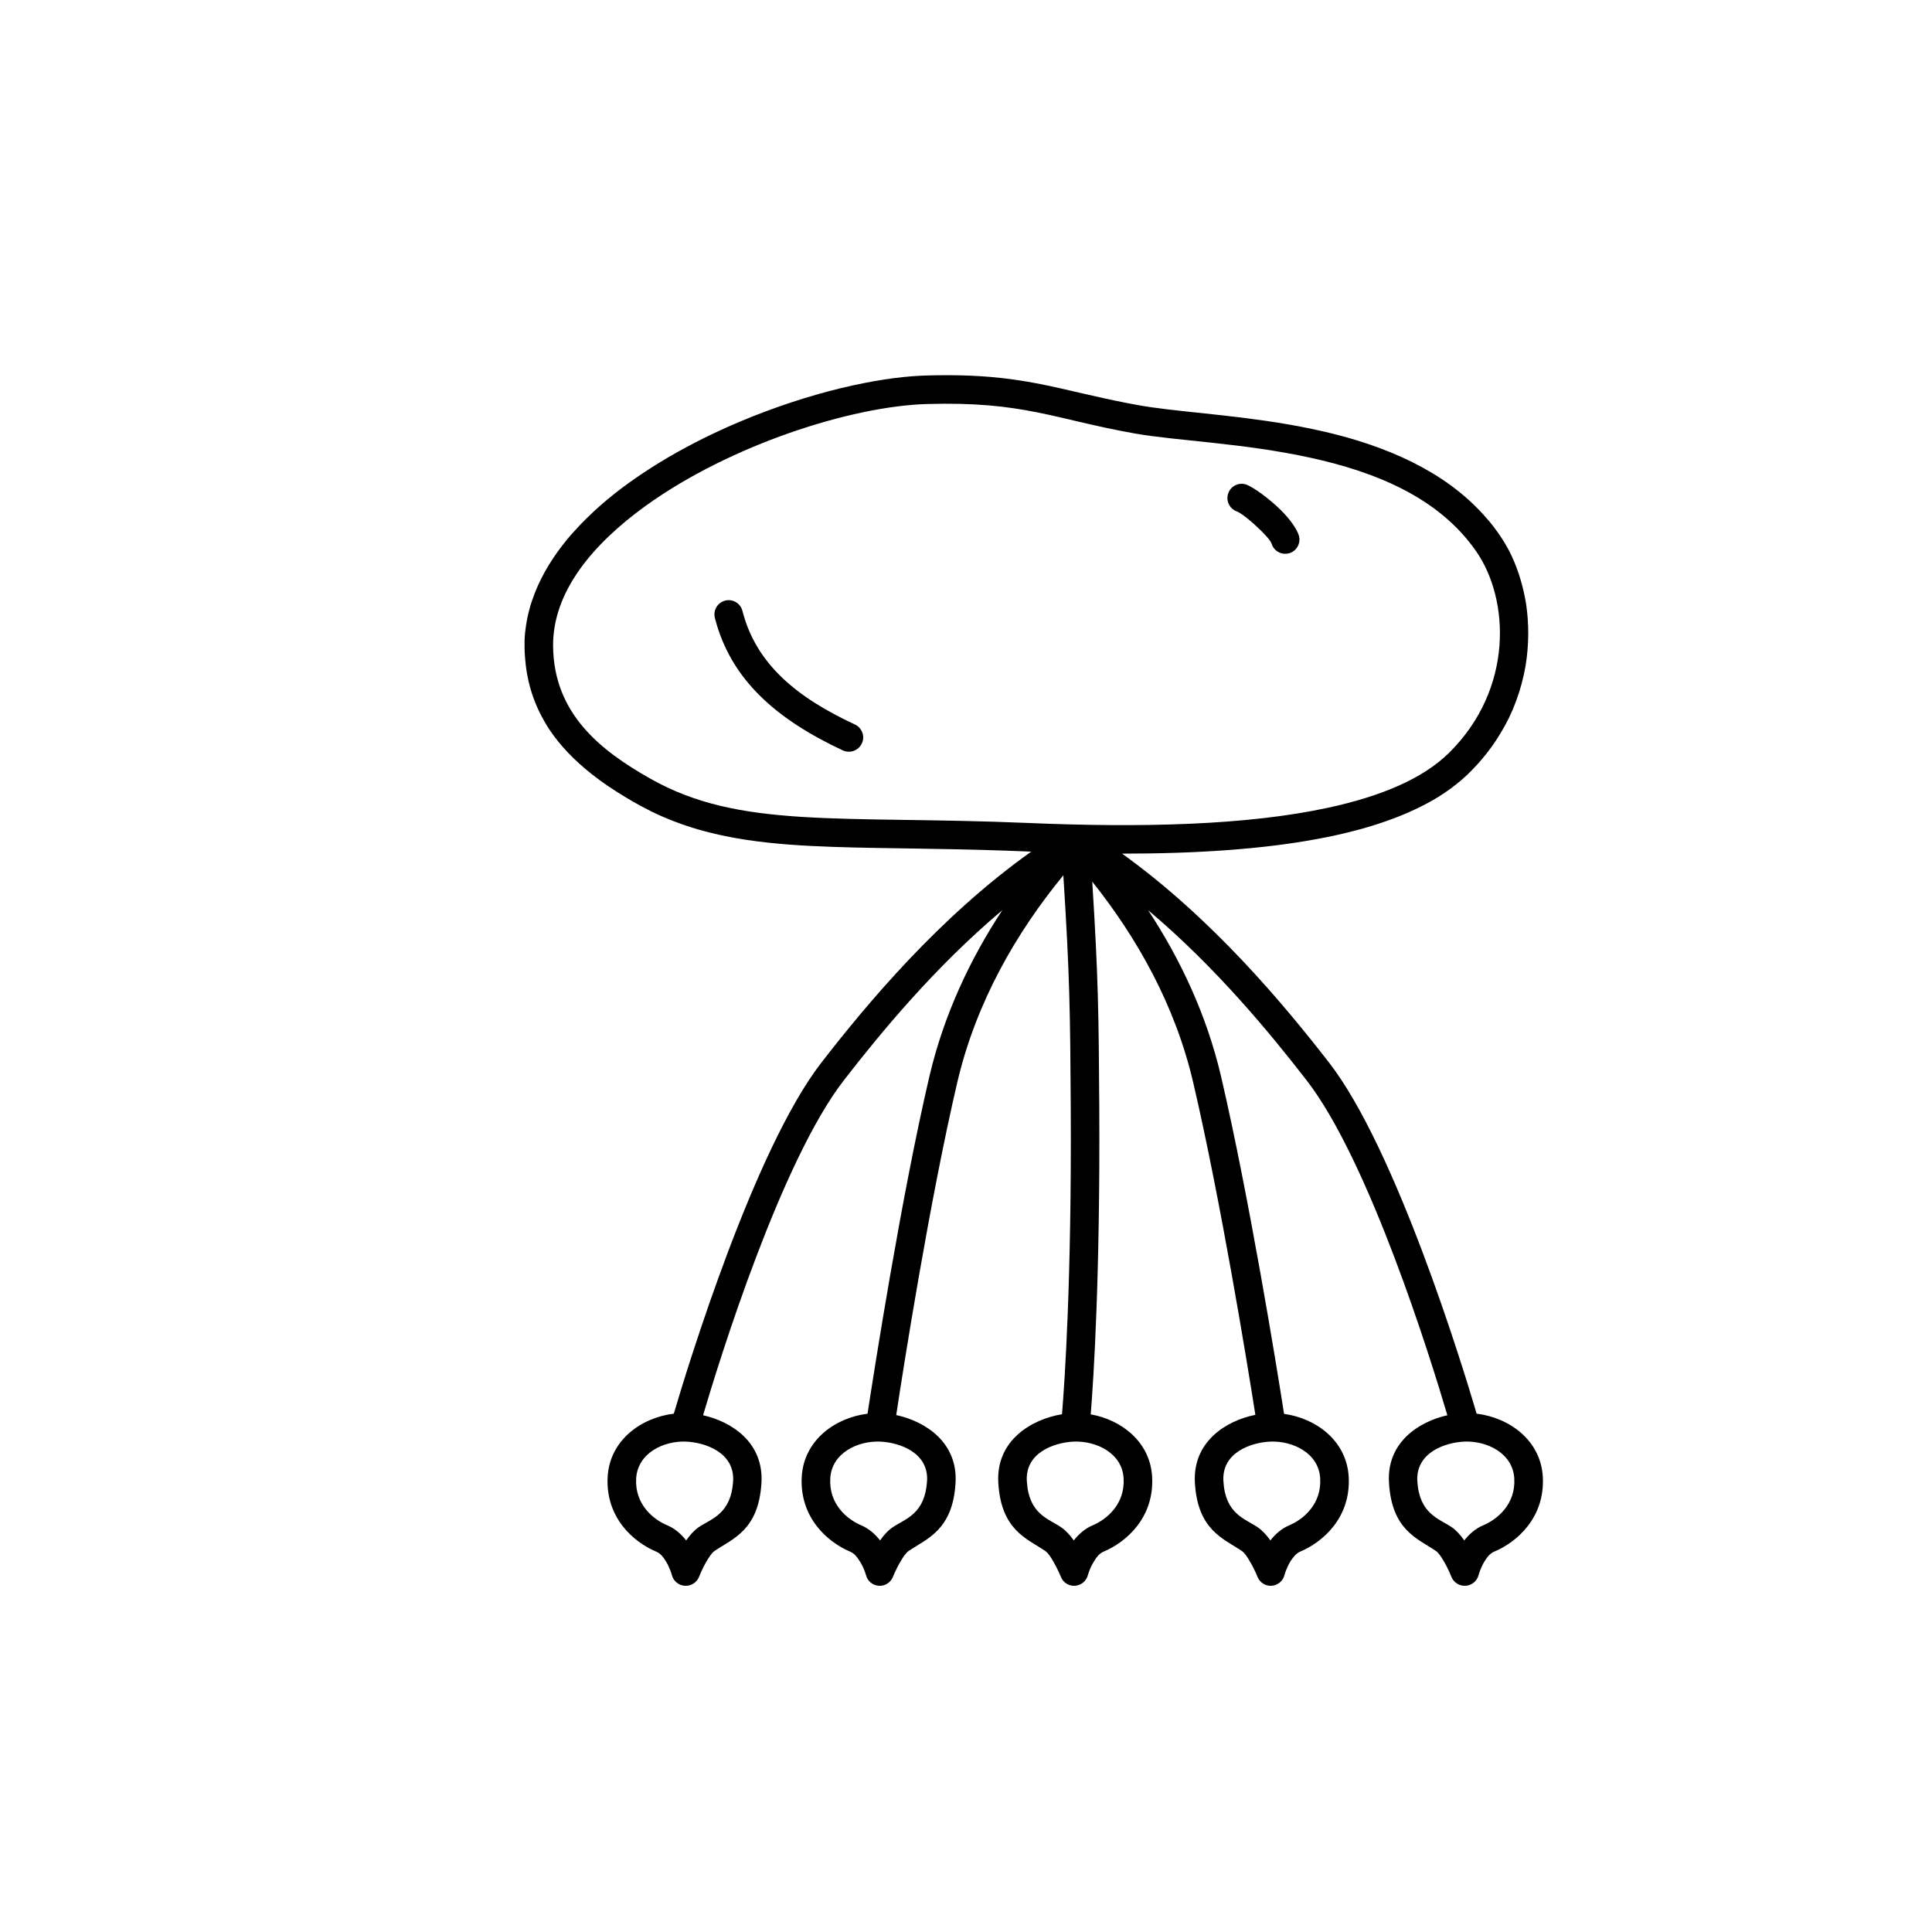
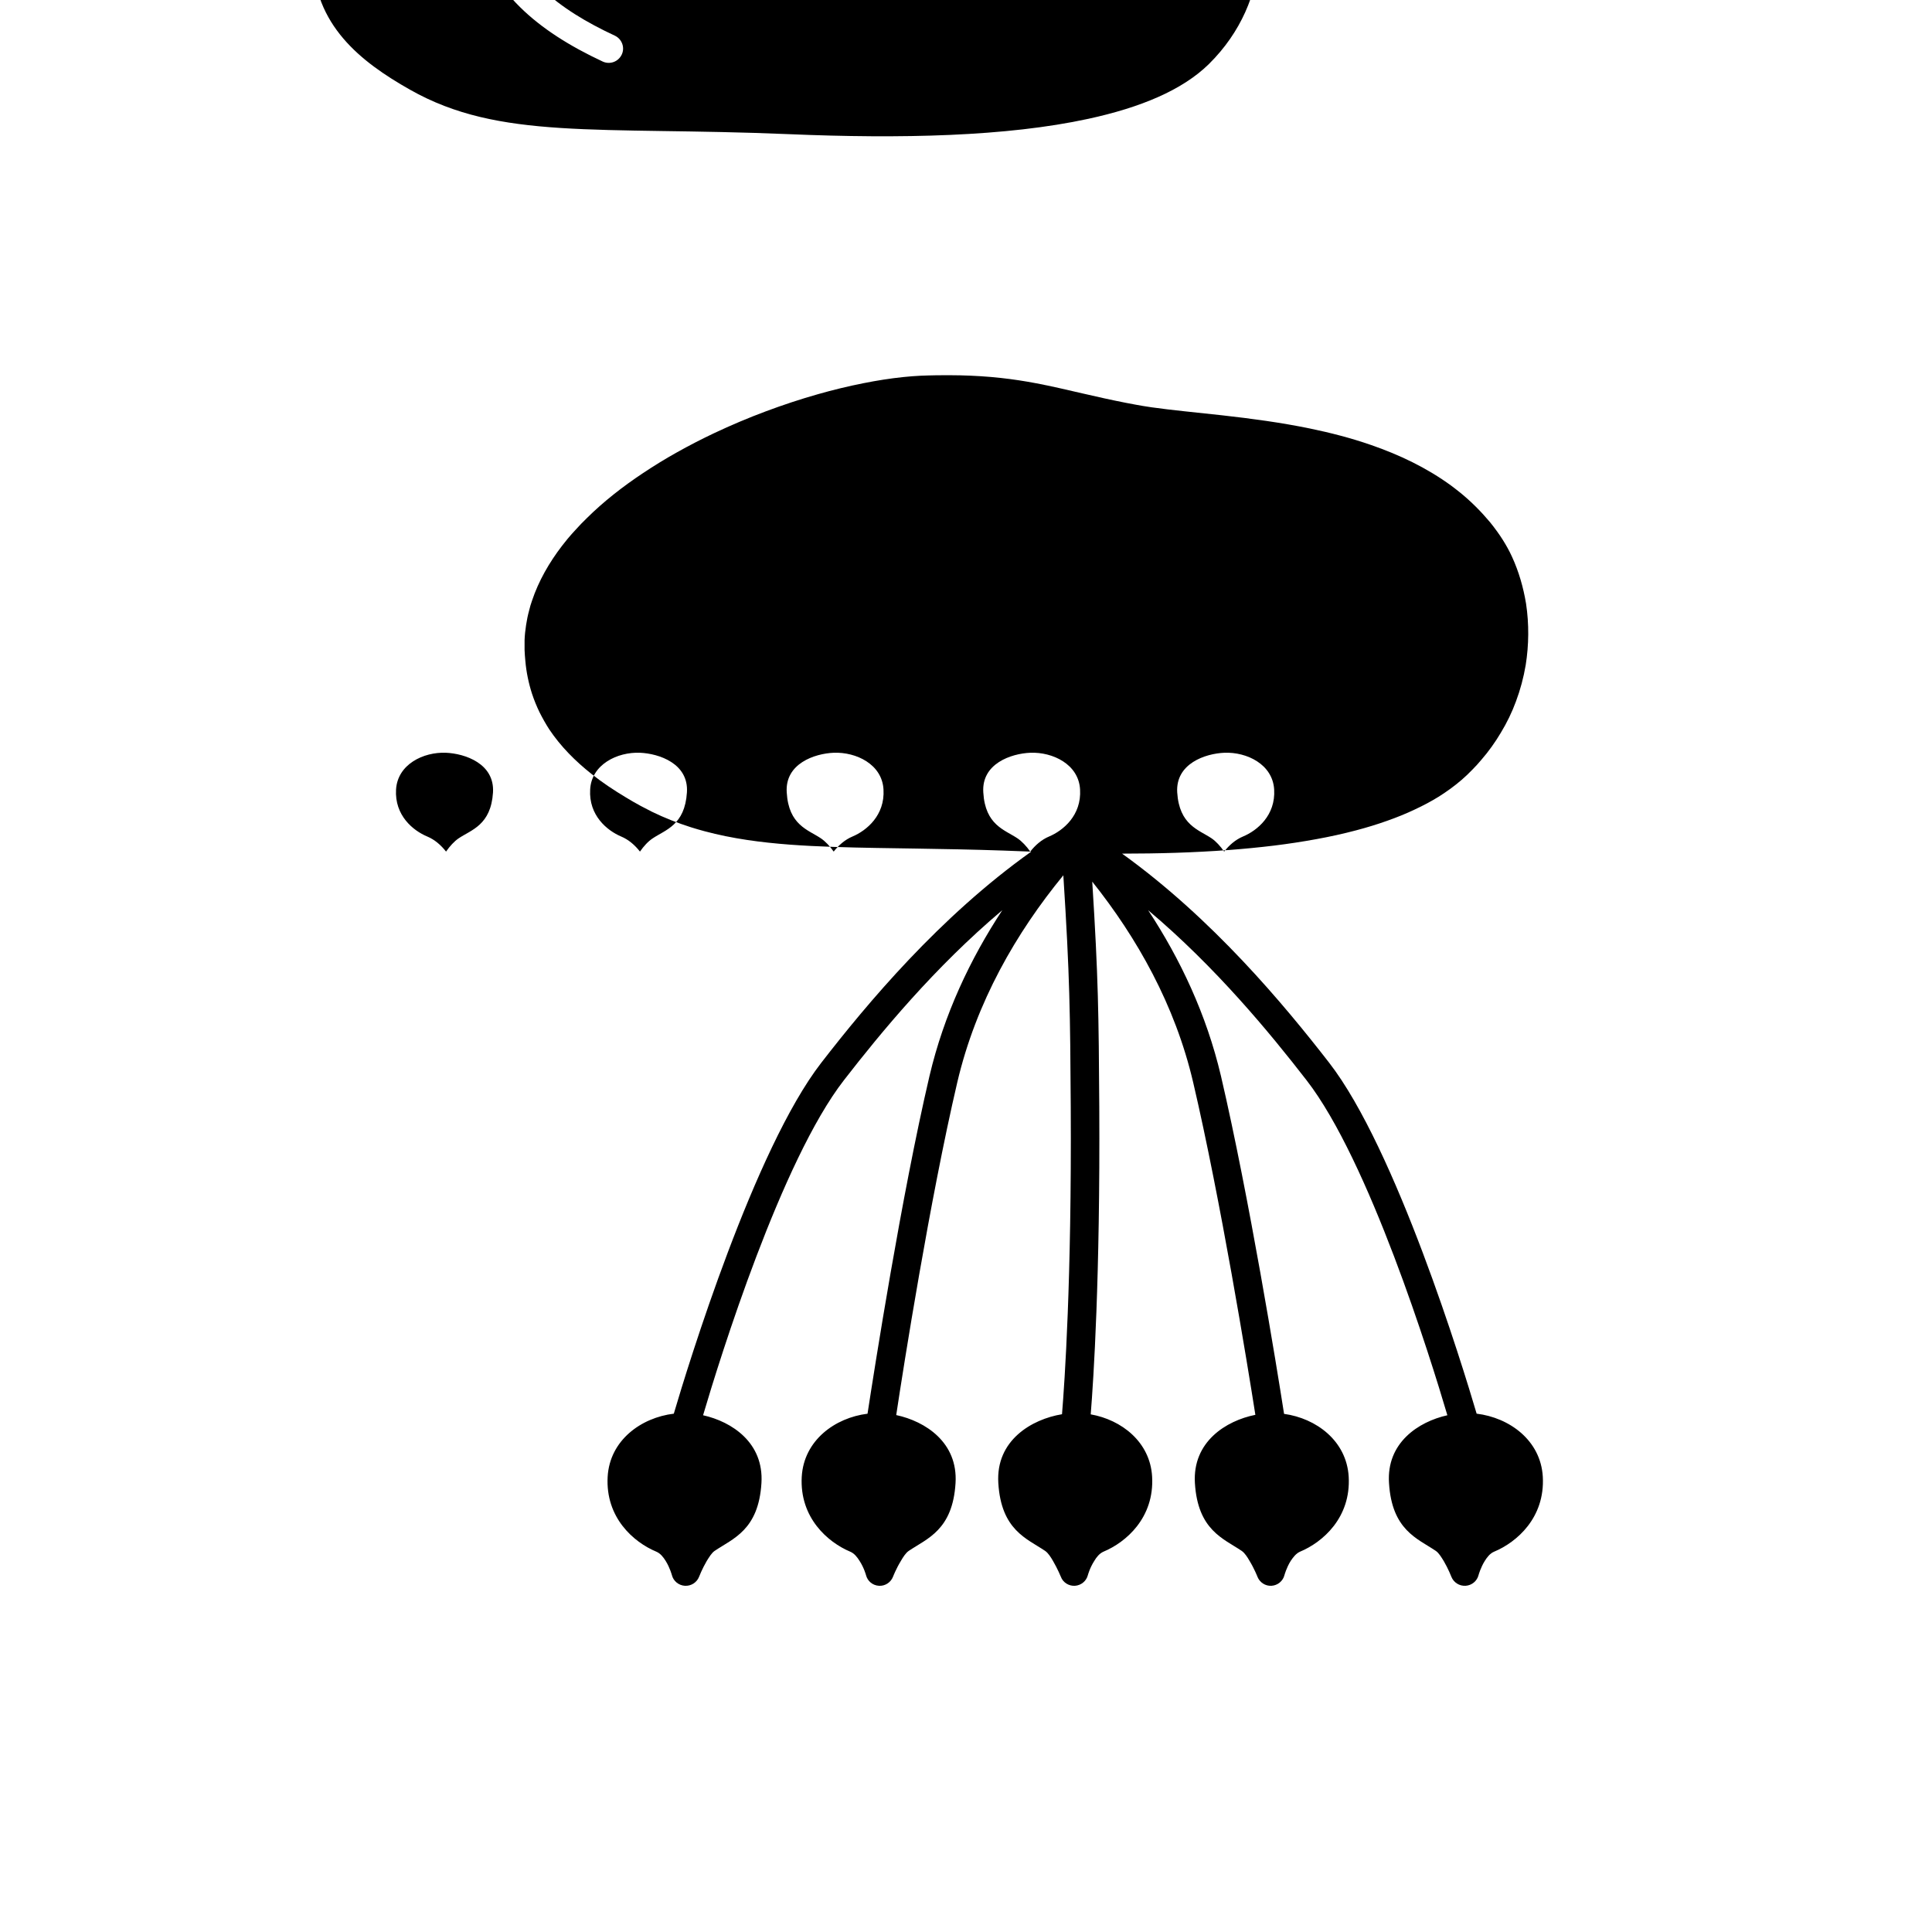
<svg xmlns="http://www.w3.org/2000/svg" fill="#000000" width="800px" height="800px" version="1.1" viewBox="144 144 512 512">
-   <path d="m417.03 369.68c-2.367-0.094-4.734-0.191-7.106-0.27-3.977-0.137-8.008-0.242-11.988-0.328-7.254-0.156-14.512-0.242-21.766-0.367-3.828-0.066-7.656-0.148-11.488-0.285-3.828-0.129-7.606-0.312-11.383-0.594-7.609-0.578-15.215-1.57-22.621-3.562-1.211-0.32-2.371-0.668-3.578-1.043-3.527-1.121-7.004-2.488-10.328-4.109-1.008-0.5-2.016-1.023-3.023-1.566-1.309-0.715-2.621-1.461-3.879-2.234-3.176-1.902-6.297-3.969-9.168-6.262-4.234-3.356-8.113-7.238-11.137-11.758-0.957-1.477-1.812-3.019-2.617-4.613-0.758-1.574-1.414-3.195-1.965-4.859-0.91-2.832-1.512-5.762-1.766-8.727-0.102-0.945-0.152-1.902-0.199-2.856v-2.621c0.047-1.34 0.199-2.672 0.402-4.004 0.199-1.289 0.453-2.574 0.805-3.84 0.203-0.867 0.453-1.727 0.758-2.578 1.762-5.281 4.582-10.156 7.957-14.555 0.504-0.641 1.008-1.277 1.512-1.898 0.707-0.832 1.41-1.645 2.168-2.441 0.906-1 1.812-1.973 2.82-2.926 4.535-4.5 9.625-8.461 14.965-12.008 2.922-1.949 5.894-3.773 8.965-5.488 3.227-1.809 6.5-3.496 9.828-5.074 4.531-2.137 9.117-4.078 13.801-5.824 4.535-1.691 9.121-3.211 13.754-4.523 3.981-1.133 8.012-2.117 12.094-2.922 3.527-0.703 7.055-1.266 10.629-1.633 1.512-0.152 2.973-0.273 4.484-0.344 0.656-0.031 1.359-0.055 2.016-0.07 0.707-0.02 1.41-0.035 2.117-0.047 2.113-0.035 4.231-0.027 6.398 0.016 3.625 0.086 7.254 0.305 10.832 0.703 3.121 0.34 6.195 0.816 9.27 1.398 4.129 0.781 8.211 1.75 12.293 2.691 3.828 0.887 7.656 1.742 11.484 2.492 0.91 0.176 1.816 0.344 2.723 0.512 0.605 0.109 1.207 0.219 1.812 0.32 0.809 0.125 1.562 0.246 2.316 0.359 2.824 0.402 5.695 0.723 8.516 1.031 3.375 0.363 6.703 0.707 10.078 1.078 7.809 0.871 15.566 1.91 23.273 3.492 5.492 1.133 10.984 2.547 16.273 4.387 7.508 2.594 14.762 6.051 21.211 10.762 0.855 0.629 1.664 1.281 2.519 1.957 2.82 2.312 5.391 4.887 7.758 7.711 0.656 0.816 1.312 1.652 1.914 2.504 0.504 0.707 1.008 1.422 1.461 2.152 0.906 1.449 1.766 2.961 2.469 4.519 1.816 3.945 3.023 8.168 3.731 12.465 0.805 5.375 0.754 10.891-0.102 16.262-0.555 3.269-1.41 6.488-2.57 9.594-1.059 2.894-2.418 5.688-4.031 8.344-1.512 2.539-3.223 4.945-5.188 7.199-0.707 0.871-1.512 1.715-2.316 2.539-0.91 0.949-1.867 1.867-2.875 2.734-1.914 1.652-3.977 3.137-6.094 4.469-2.016 1.246-4.133 2.363-6.297 3.371-2.371 1.129-4.836 2.121-7.356 3.008-2.672 0.953-5.391 1.781-8.164 2.512-3.477 0.922-7.004 1.695-10.578 2.344-3.731 0.684-7.457 1.246-11.184 1.707-4.031 0.488-8.062 0.879-12.043 1.176-9.371 0.699-18.742 0.953-28.113 0.957h-0.152c23.934 17.211 42.824 39.887 54.867 55.402 17.734 22.863 35.316 80.164 39.094 93.016 8.668 1.043 16.98 7.043 17.535 16.719 0.602 10.848-6.902 17.359-12.898 19.852-1.109 0.465-1.863 1.477-2.469 2.434-1.16 1.863-1.664 3.785-1.664 3.785-0.402 1.586-1.812 2.723-3.426 2.82-1.66 0.102-3.172-0.867-3.777-2.394 0 0-0.805-2.094-2.016-4.156-0.656-1.051-1.309-2.156-2.117-2.703-4.836-3.273-11.637-5.484-12.391-17.977-0.707-10.672 7.809-16.258 15.465-17.961-4.484-15.234-20.758-67.465-37.332-88.801-9.723-12.543-24.031-29.934-41.969-45.047 8.516 12.949 15.469 27.648 19.297 43.934 7.457 31.945 14.863 77.539 16.727 89.547 8.516 1.168 16.574 7.137 17.129 16.668 0.605 10.848-6.902 17.359-12.895 19.852-1.059 0.465-1.816 1.477-2.469 2.434-1.16 1.863-1.664 3.785-1.664 3.785-0.402 1.586-1.812 2.723-3.426 2.82-1.613 0.102-3.125-0.867-3.727-2.394 0 0-0.809-2.094-2.066-4.156-0.605-1.051-1.312-2.156-2.117-2.703-4.836-3.273-11.637-5.484-12.395-17.977-0.652-10.918 8.215-16.512 16.023-18.074-2.066-13.188-9.223-57.094-16.477-88.078-4.785-20.527-14.914-38.387-26.75-53.223 1.609 25.41 1.711 35.164 1.863 59.766 0.25 45.133-1.512 71.996-2.269 81.41 8.164 1.438 15.77 7.32 16.273 16.539 0.605 10.848-6.902 17.359-12.895 19.852-1.059 0.465-1.867 1.477-2.422 2.434-1.207 1.863-1.711 3.785-1.711 3.785-0.402 1.586-1.812 2.723-3.426 2.82-1.613 0.102-3.176-0.867-3.731-2.394 0 0-0.855-2.094-2.062-4.156-0.605-1.051-1.312-2.156-2.117-2.703-4.836-3.273-11.637-5.484-12.395-17.977-0.703-11.32 8.867-16.918 16.879-18.234 0.703-8.621 2.57-35.438 2.316-81.34-0.152-25.105-0.25-34.648-1.965-61.48-12.445 15.156-23.125 33.594-28.113 54.902-7.254 31.043-14.207 75.07-16.172 88.141 7.711 1.648 16.375 7.238 15.719 18.012-0.754 12.492-7.555 14.703-12.395 17.977-0.805 0.547-1.508 1.652-2.113 2.703-1.262 2.062-2.066 4.156-2.066 4.156-0.605 1.527-2.117 2.496-3.727 2.394-1.664-0.098-3.023-1.234-3.426-2.82 0 0-0.504-1.922-1.715-3.785-0.605-0.957-1.359-1.969-2.469-2.434-5.945-2.492-13.453-9.004-12.848-19.852 0.555-9.656 8.816-15.652 17.434-16.711 1.863-12.105 8.965-57.609 16.422-89.504 3.832-16.285 10.781-30.984 19.297-43.934-17.934 15.113-32.242 32.504-41.969 45.047-16.574 21.336-32.848 73.566-37.332 88.801 7.66 1.703 16.125 7.289 15.469 17.961-0.758 12.492-7.559 14.703-12.395 17.977-0.805 0.547-1.461 1.652-2.117 2.703-1.207 2.062-2.016 4.156-2.016 4.156-0.602 1.527-2.113 2.496-3.777 2.394-1.613-0.098-3.023-1.234-3.426-2.82 0 0-0.504-1.922-1.66-3.785-0.605-0.957-1.363-1.969-2.469-2.434-5.996-2.492-13.504-9.004-12.898-19.852 0.555-9.676 8.867-15.676 17.531-16.719 3.777-12.852 21.363-70.152 39.098-93.016 12.141-15.676 31.336-38.652 55.617-55.926zm63.633 182.55c1.309-1.676 2.973-3.152 4.984-3.996 3.731-1.574 8.617-5.602 8.215-12.449-0.355-6.695-7.258-9.984-13.199-9.746-5.039 0.207-12.949 2.859-12.445 10.508 0.504 8.691 5.691 9.898 9.066 12.176 1.16 0.793 2.371 2.059 3.379 3.508zm51.387 0c1.309-1.676 2.973-3.152 4.988-3.996 3.777-1.574 8.664-5.602 8.262-12.449-0.402-6.695-7.254-9.984-13.199-9.746-5.039 0.207-12.949 2.859-12.496 10.508 0.555 8.691 5.746 9.898 9.121 12.176 1.156 0.793 2.316 2.059 3.324 3.508zm-206.21 0c1.008-1.449 2.168-2.715 3.328-3.508 3.375-2.277 8.562-3.484 9.117-12.176 0.453-7.648-7.457-10.301-12.492-10.508-5.945-0.238-12.797 3.051-13.203 9.746-0.402 6.848 4.484 10.875 8.266 12.449 2.016 0.844 3.676 2.32 4.984 3.996zm102.73 0c1.309-1.676 2.969-3.152 4.984-3.996 3.731-1.574 8.617-5.602 8.215-12.449-0.355-6.695-7.258-9.984-13.199-9.746-5.039 0.207-12.949 2.859-12.445 10.508 0.504 8.691 5.691 9.898 9.066 12.176 1.16 0.793 2.371 2.059 3.379 3.508zm-51.34 0c1.008-1.449 2.168-2.715 3.375-3.508 3.375-2.277 8.516-3.484 9.07-12.176 0.504-7.648-7.406-10.301-12.445-10.508-5.945-0.238-12.848 3.051-13.199 9.746-0.402 6.848 4.484 10.875 8.211 12.449 2.016 0.844 3.68 2.32 4.988 3.996zm-86.656-237.03c-0.102-14.285 10.328-26.875 24.535-37.148 22.422-16.152 54.465-26.387 74.465-26.98 25.695-0.77 33.754 4.004 55.219 7.816 10.879 1.926 28.766 2.523 46.551 6.43 16.926 3.711 33.855 10.387 43.832 24.75 8.867 12.707 10.023 36.441-7.156 53.438-7.102 6.984-18.238 11.551-31.992 14.535-21.613 4.688-49.574 5.32-79.398 4.059-25.141-1.059-44.387-0.598-60.508-1.641-15.469-1.004-27.91-3.379-39.852-10.152-13.051-7.375-25.543-17.16-25.695-35.105zm42.875-7.445c4.18 16.414 16.426 26.941 33.906 35.105 1.914 0.879 4.133 0.059 5.039-1.832 0.906-1.887 0.051-4.141-1.816-5.023-15.215-7.078-26.195-15.875-29.824-30.109-0.504-2.023-2.57-3.246-4.586-2.731-2.012 0.512-3.223 2.566-2.719 4.59zm138.3-28.234c1.258 0.484 4.027 2.734 6.348 5.016 1.309 1.328 2.57 2.606 2.922 3.633 0.656 1.98 2.769 3.055 4.785 2.394 1.965-0.66 3.023-2.801 2.367-4.777-0.602-1.797-2.418-4.297-4.734-6.609-3.227-3.172-7.305-6.066-9.07-6.731-1.914-0.73-4.129 0.258-4.836 2.211-0.754 1.949 0.254 4.133 2.219 4.863z" fill-rule="evenodd" />
+   <path d="m417.03 369.68c-2.367-0.094-4.734-0.191-7.106-0.27-3.977-0.137-8.008-0.242-11.988-0.328-7.254-0.156-14.512-0.242-21.766-0.367-3.828-0.066-7.656-0.148-11.488-0.285-3.828-0.129-7.606-0.312-11.383-0.594-7.609-0.578-15.215-1.57-22.621-3.562-1.211-0.32-2.371-0.668-3.578-1.043-3.527-1.121-7.004-2.488-10.328-4.109-1.008-0.5-2.016-1.023-3.023-1.566-1.309-0.715-2.621-1.461-3.879-2.234-3.176-1.902-6.297-3.969-9.168-6.262-4.234-3.356-8.113-7.238-11.137-11.758-0.957-1.477-1.812-3.019-2.617-4.613-0.758-1.574-1.414-3.195-1.965-4.859-0.91-2.832-1.512-5.762-1.766-8.727-0.102-0.945-0.152-1.902-0.199-2.856v-2.621c0.047-1.34 0.199-2.672 0.402-4.004 0.199-1.289 0.453-2.574 0.805-3.84 0.203-0.867 0.453-1.727 0.758-2.578 1.762-5.281 4.582-10.156 7.957-14.555 0.504-0.641 1.008-1.277 1.512-1.898 0.707-0.832 1.41-1.645 2.168-2.441 0.906-1 1.812-1.973 2.82-2.926 4.535-4.5 9.625-8.461 14.965-12.008 2.922-1.949 5.894-3.773 8.965-5.488 3.227-1.809 6.5-3.496 9.828-5.074 4.531-2.137 9.117-4.078 13.801-5.824 4.535-1.691 9.121-3.211 13.754-4.523 3.981-1.133 8.012-2.117 12.094-2.922 3.527-0.703 7.055-1.266 10.629-1.633 1.512-0.152 2.973-0.273 4.484-0.344 0.656-0.031 1.359-0.055 2.016-0.07 0.707-0.02 1.41-0.035 2.117-0.047 2.113-0.035 4.231-0.027 6.398 0.016 3.625 0.086 7.254 0.305 10.832 0.703 3.121 0.34 6.195 0.816 9.27 1.398 4.129 0.781 8.211 1.75 12.293 2.691 3.828 0.887 7.656 1.742 11.484 2.492 0.91 0.176 1.816 0.344 2.723 0.512 0.605 0.109 1.207 0.219 1.812 0.32 0.809 0.125 1.562 0.246 2.316 0.359 2.824 0.402 5.695 0.723 8.516 1.031 3.375 0.363 6.703 0.707 10.078 1.078 7.809 0.871 15.566 1.91 23.273 3.492 5.492 1.133 10.984 2.547 16.273 4.387 7.508 2.594 14.762 6.051 21.211 10.762 0.855 0.629 1.664 1.281 2.519 1.957 2.82 2.312 5.391 4.887 7.758 7.711 0.656 0.816 1.312 1.652 1.914 2.504 0.504 0.707 1.008 1.422 1.461 2.152 0.906 1.449 1.766 2.961 2.469 4.519 1.816 3.945 3.023 8.168 3.731 12.465 0.805 5.375 0.754 10.891-0.102 16.262-0.555 3.269-1.41 6.488-2.57 9.594-1.059 2.894-2.418 5.688-4.031 8.344-1.512 2.539-3.223 4.945-5.188 7.199-0.707 0.871-1.512 1.715-2.316 2.539-0.91 0.949-1.867 1.867-2.875 2.734-1.914 1.652-3.977 3.137-6.094 4.469-2.016 1.246-4.133 2.363-6.297 3.371-2.371 1.129-4.836 2.121-7.356 3.008-2.672 0.953-5.391 1.781-8.164 2.512-3.477 0.922-7.004 1.695-10.578 2.344-3.731 0.684-7.457 1.246-11.184 1.707-4.031 0.488-8.062 0.879-12.043 1.176-9.371 0.699-18.742 0.953-28.113 0.957h-0.152c23.934 17.211 42.824 39.887 54.867 55.402 17.734 22.863 35.316 80.164 39.094 93.016 8.668 1.043 16.98 7.043 17.535 16.719 0.602 10.848-6.902 17.359-12.898 19.852-1.109 0.465-1.863 1.477-2.469 2.434-1.16 1.863-1.664 3.785-1.664 3.785-0.402 1.586-1.812 2.723-3.426 2.82-1.66 0.102-3.172-0.867-3.777-2.394 0 0-0.805-2.094-2.016-4.156-0.656-1.051-1.309-2.156-2.117-2.703-4.836-3.273-11.637-5.484-12.391-17.977-0.707-10.672 7.809-16.258 15.465-17.961-4.484-15.234-20.758-67.465-37.332-88.801-9.723-12.543-24.031-29.934-41.969-45.047 8.516 12.949 15.469 27.648 19.297 43.934 7.457 31.945 14.863 77.539 16.727 89.547 8.516 1.168 16.574 7.137 17.129 16.668 0.605 10.848-6.902 17.359-12.895 19.852-1.059 0.465-1.816 1.477-2.469 2.434-1.16 1.863-1.664 3.785-1.664 3.785-0.402 1.586-1.812 2.723-3.426 2.82-1.613 0.102-3.125-0.867-3.727-2.394 0 0-0.809-2.094-2.066-4.156-0.605-1.051-1.312-2.156-2.117-2.703-4.836-3.273-11.637-5.484-12.395-17.977-0.652-10.918 8.215-16.512 16.023-18.074-2.066-13.188-9.223-57.094-16.477-88.078-4.785-20.527-14.914-38.387-26.75-53.223 1.609 25.41 1.711 35.164 1.863 59.766 0.25 45.133-1.512 71.996-2.269 81.41 8.164 1.438 15.77 7.32 16.273 16.539 0.605 10.848-6.902 17.359-12.895 19.852-1.059 0.465-1.867 1.477-2.422 2.434-1.207 1.863-1.711 3.785-1.711 3.785-0.402 1.586-1.812 2.723-3.426 2.82-1.613 0.102-3.176-0.867-3.731-2.394 0 0-0.855-2.094-2.062-4.156-0.605-1.051-1.312-2.156-2.117-2.703-4.836-3.273-11.637-5.484-12.395-17.977-0.703-11.32 8.867-16.918 16.879-18.234 0.703-8.621 2.57-35.438 2.316-81.34-0.152-25.105-0.25-34.648-1.965-61.48-12.445 15.156-23.125 33.594-28.113 54.902-7.254 31.043-14.207 75.07-16.172 88.141 7.711 1.648 16.375 7.238 15.719 18.012-0.754 12.492-7.555 14.703-12.395 17.977-0.805 0.547-1.508 1.652-2.113 2.703-1.262 2.062-2.066 4.156-2.066 4.156-0.605 1.527-2.117 2.496-3.727 2.394-1.664-0.098-3.023-1.234-3.426-2.82 0 0-0.504-1.922-1.715-3.785-0.605-0.957-1.359-1.969-2.469-2.434-5.945-2.492-13.453-9.004-12.848-19.852 0.555-9.656 8.816-15.652 17.434-16.711 1.863-12.105 8.965-57.609 16.422-89.504 3.832-16.285 10.781-30.984 19.297-43.934-17.934 15.113-32.242 32.504-41.969 45.047-16.574 21.336-32.848 73.566-37.332 88.801 7.66 1.703 16.125 7.289 15.469 17.961-0.758 12.492-7.559 14.703-12.395 17.977-0.805 0.547-1.461 1.652-2.117 2.703-1.207 2.062-2.016 4.156-2.016 4.156-0.602 1.527-2.113 2.496-3.777 2.394-1.613-0.098-3.023-1.234-3.426-2.82 0 0-0.504-1.922-1.66-3.785-0.605-0.957-1.363-1.969-2.469-2.434-5.996-2.492-13.504-9.004-12.898-19.852 0.555-9.676 8.867-15.676 17.531-16.719 3.777-12.852 21.363-70.152 39.098-93.016 12.141-15.676 31.336-38.652 55.617-55.926zc1.309-1.676 2.973-3.152 4.984-3.996 3.731-1.574 8.617-5.602 8.215-12.449-0.355-6.695-7.258-9.984-13.199-9.746-5.039 0.207-12.949 2.859-12.445 10.508 0.504 8.691 5.691 9.898 9.066 12.176 1.16 0.793 2.371 2.059 3.379 3.508zm51.387 0c1.309-1.676 2.973-3.152 4.988-3.996 3.777-1.574 8.664-5.602 8.262-12.449-0.402-6.695-7.254-9.984-13.199-9.746-5.039 0.207-12.949 2.859-12.496 10.508 0.555 8.691 5.746 9.898 9.121 12.176 1.156 0.793 2.316 2.059 3.324 3.508zm-206.21 0c1.008-1.449 2.168-2.715 3.328-3.508 3.375-2.277 8.562-3.484 9.117-12.176 0.453-7.648-7.457-10.301-12.492-10.508-5.945-0.238-12.797 3.051-13.203 9.746-0.402 6.848 4.484 10.875 8.266 12.449 2.016 0.844 3.676 2.32 4.984 3.996zm102.73 0c1.309-1.676 2.969-3.152 4.984-3.996 3.731-1.574 8.617-5.602 8.215-12.449-0.355-6.695-7.258-9.984-13.199-9.746-5.039 0.207-12.949 2.859-12.445 10.508 0.504 8.691 5.691 9.898 9.066 12.176 1.16 0.793 2.371 2.059 3.379 3.508zm-51.34 0c1.008-1.449 2.168-2.715 3.375-3.508 3.375-2.277 8.516-3.484 9.07-12.176 0.504-7.648-7.406-10.301-12.445-10.508-5.945-0.238-12.848 3.051-13.199 9.746-0.402 6.848 4.484 10.875 8.211 12.449 2.016 0.844 3.68 2.32 4.988 3.996zm-86.656-237.03c-0.102-14.285 10.328-26.875 24.535-37.148 22.422-16.152 54.465-26.387 74.465-26.98 25.695-0.77 33.754 4.004 55.219 7.816 10.879 1.926 28.766 2.523 46.551 6.43 16.926 3.711 33.855 10.387 43.832 24.75 8.867 12.707 10.023 36.441-7.156 53.438-7.102 6.984-18.238 11.551-31.992 14.535-21.613 4.688-49.574 5.32-79.398 4.059-25.141-1.059-44.387-0.598-60.508-1.641-15.469-1.004-27.91-3.379-39.852-10.152-13.051-7.375-25.543-17.16-25.695-35.105zm42.875-7.445c4.18 16.414 16.426 26.941 33.906 35.105 1.914 0.879 4.133 0.059 5.039-1.832 0.906-1.887 0.051-4.141-1.816-5.023-15.215-7.078-26.195-15.875-29.824-30.109-0.504-2.023-2.57-3.246-4.586-2.731-2.012 0.512-3.223 2.566-2.719 4.59zm138.3-28.234c1.258 0.484 4.027 2.734 6.348 5.016 1.309 1.328 2.57 2.606 2.922 3.633 0.656 1.98 2.769 3.055 4.785 2.394 1.965-0.66 3.023-2.801 2.367-4.777-0.602-1.797-2.418-4.297-4.734-6.609-3.227-3.172-7.305-6.066-9.07-6.731-1.914-0.73-4.129 0.258-4.836 2.211-0.754 1.949 0.254 4.133 2.219 4.863z" fill-rule="evenodd" />
</svg>